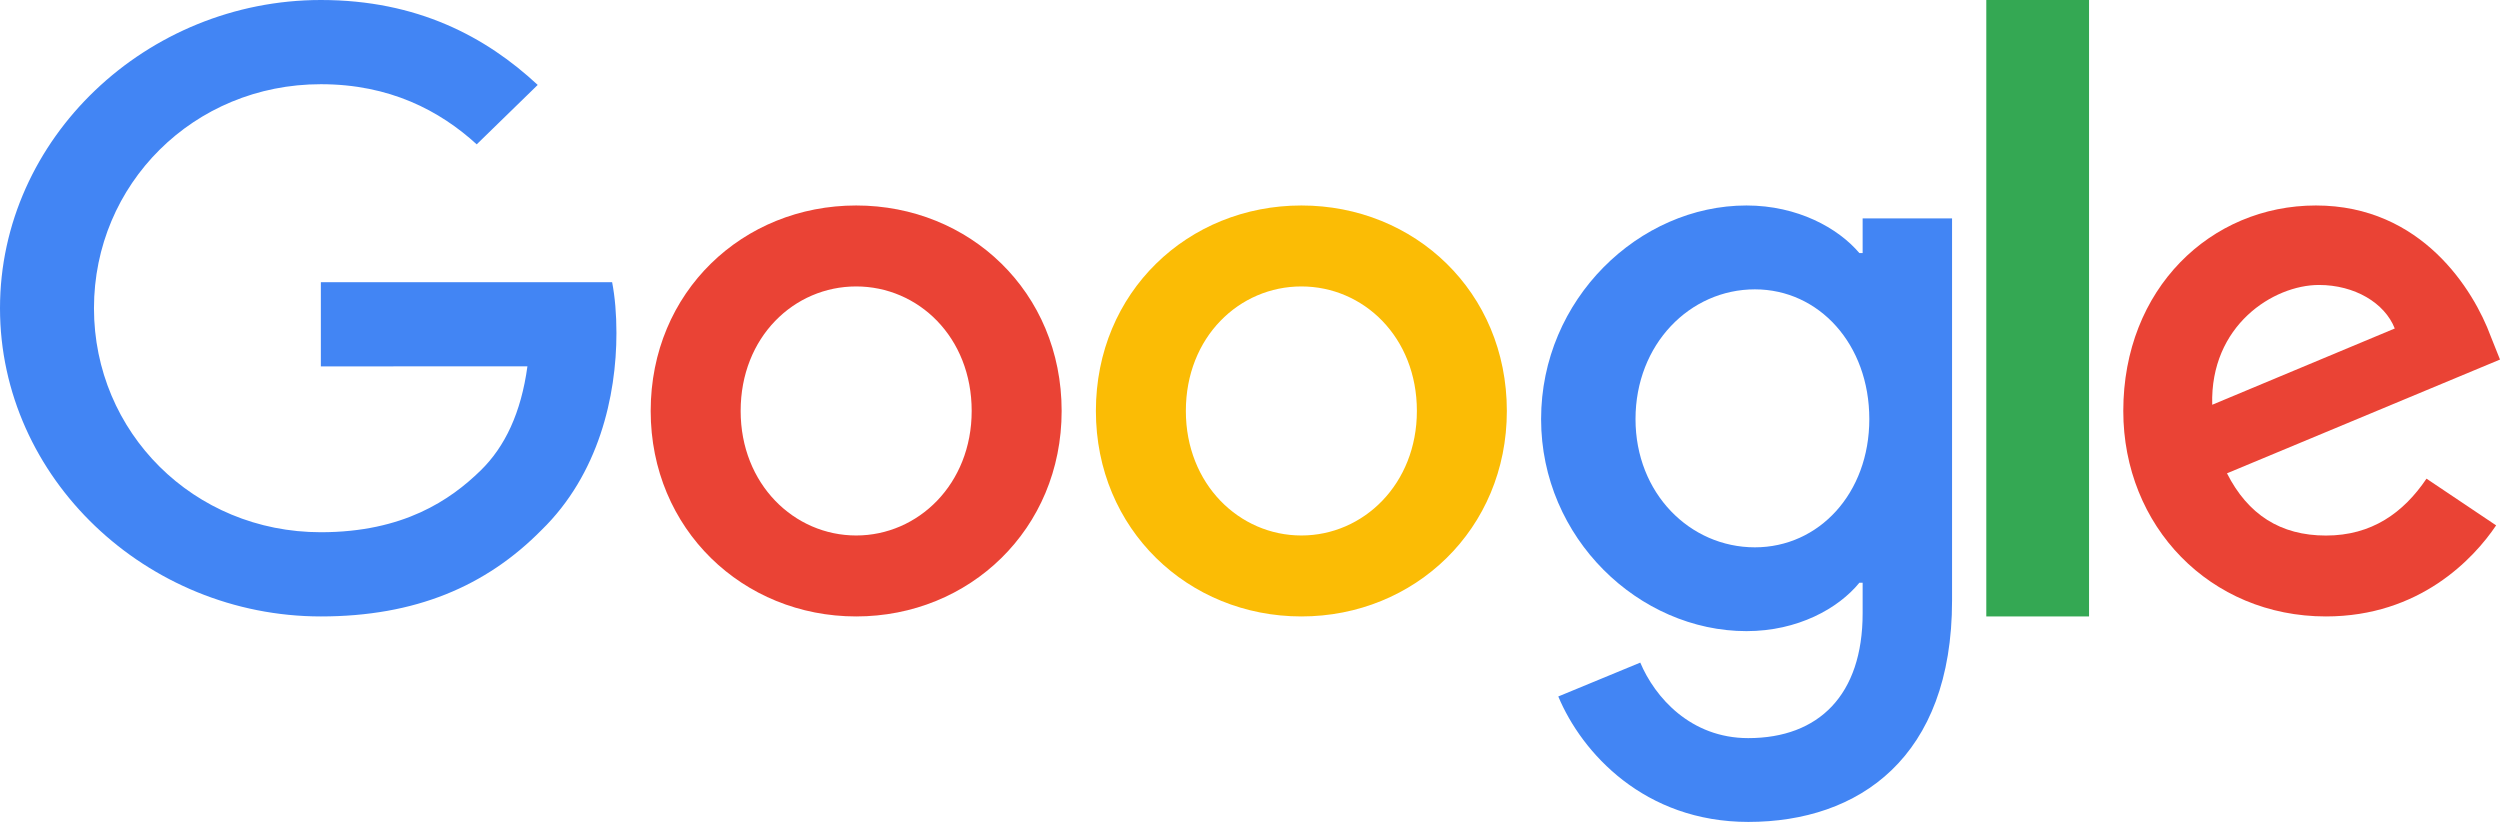
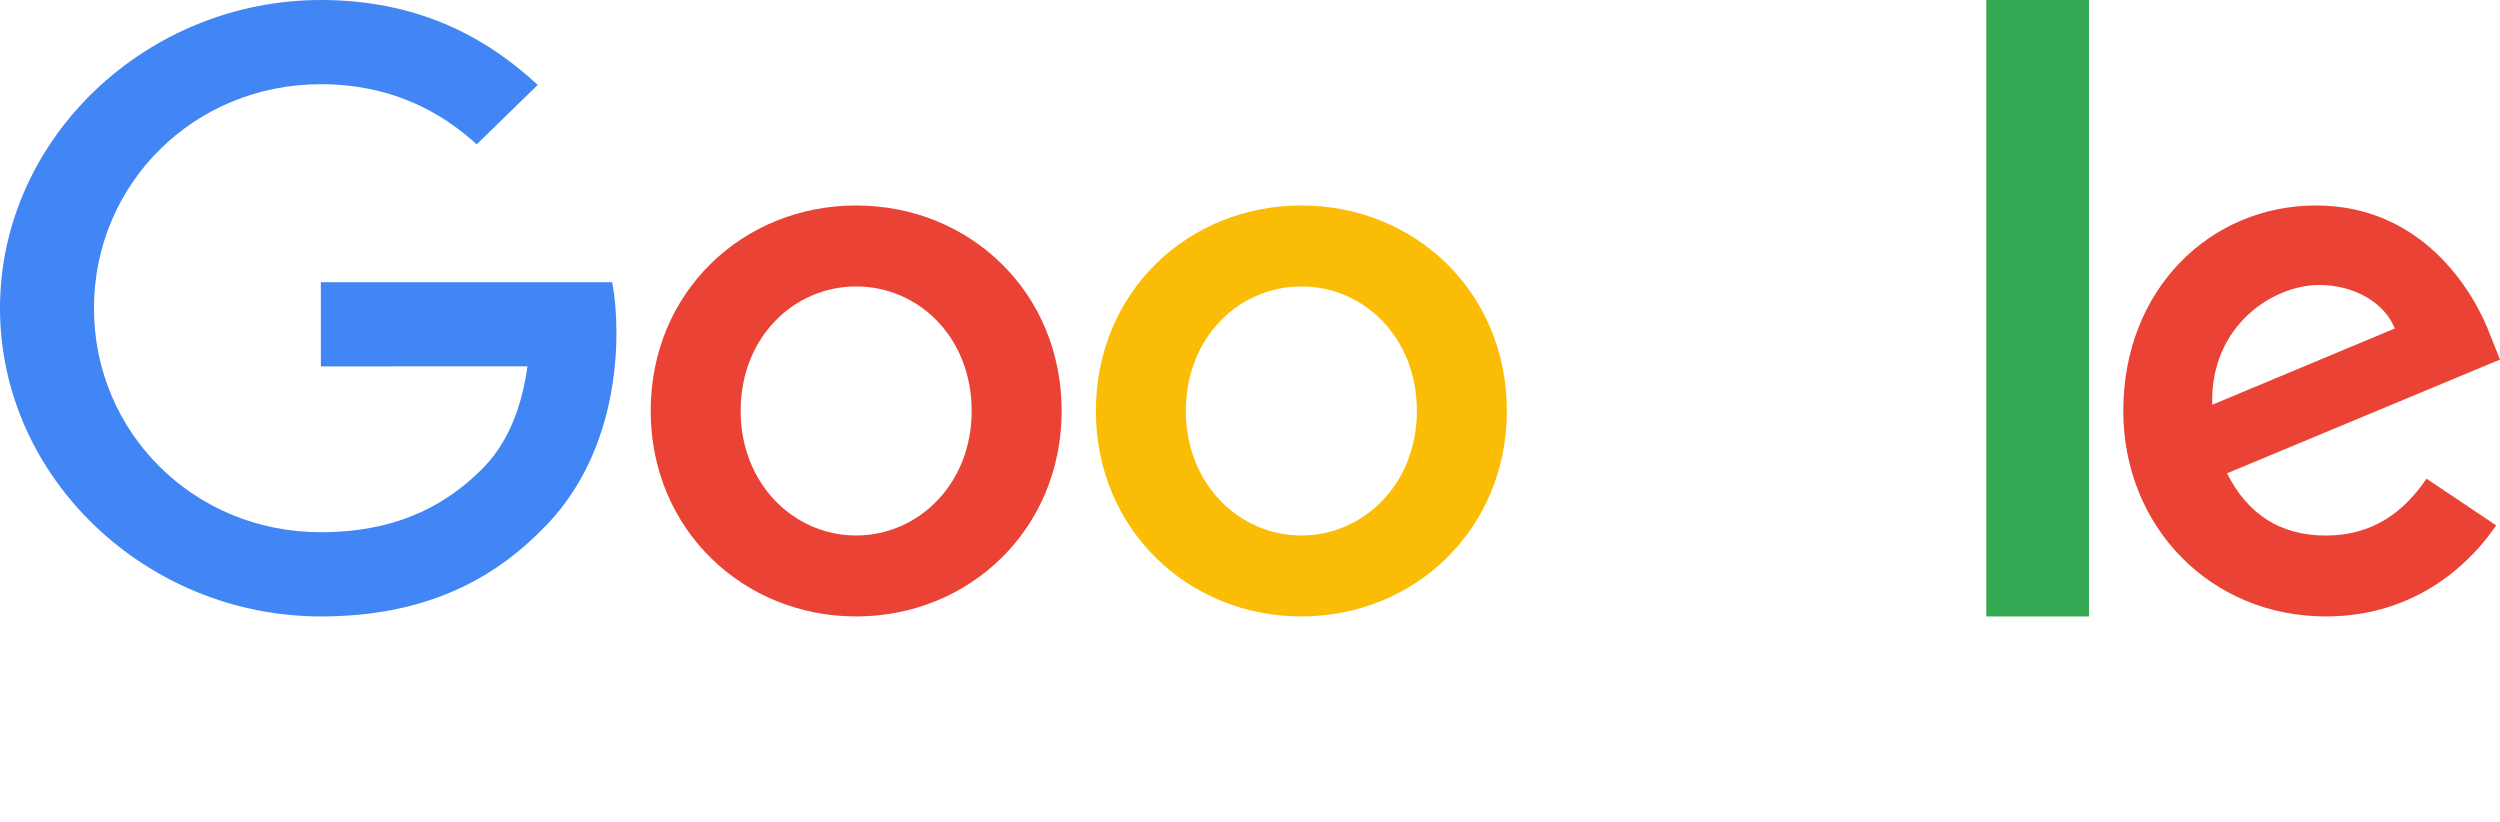
<svg xmlns="http://www.w3.org/2000/svg" width="73" height="24" viewBox="0 0 73 24" fill="none">
  <path d="M31 12C31 15.454 28.306 18 25 18C21.694 18 19 15.454 19 12C19 8.521 21.694 6 25 6C28.306 6 31 8.521 31 12ZM28.373 12C28.373 9.841 26.812 8.364 25 8.364C23.188 8.364 21.627 9.841 21.627 12C21.627 14.137 23.188 15.636 25 15.636C26.812 15.636 28.373 14.134 28.373 12Z" fill="#EA4335" />
  <path d="M44 12C44 15.454 41.306 18 38 18C34.694 18 32 15.454 32 12C32 8.524 34.694 6 38 6C41.306 6 44 8.521 44 12ZM41.373 12C41.373 9.841 39.812 8.364 38 8.364C36.188 8.364 34.627 9.841 34.627 12C34.627 14.137 36.188 15.636 38 15.636C39.812 15.636 41.373 14.134 41.373 12Z" fill="#FBBC05" />
-   <path d="M57 6.376V17.535C57 22.125 54.274 24 51.051 24C48.017 24 46.191 21.985 45.502 20.337L47.896 19.348C48.322 20.36 49.366 21.553 51.048 21.553C53.111 21.553 54.389 20.29 54.389 17.91V17.016H54.294C53.678 17.77 52.493 18.429 50.997 18.429C47.867 18.429 45 15.722 45 12.238C45 8.73 47.867 6 50.997 6C52.49 6 53.675 6.659 54.294 7.39H54.389V6.378H57V6.376ZM54.584 12.238C54.584 10.05 53.114 8.449 51.243 8.449C49.346 8.449 47.757 10.05 47.757 12.238C47.757 14.405 49.346 15.982 51.243 15.982C53.114 15.982 54.584 14.405 54.584 12.238Z" fill="#4285F4" />
  <path d="M61 0V18H58V0H61Z" fill="#34A853" />
  <path d="M70.854 13.977L72.887 15.341C72.231 16.317 70.65 18 67.918 18C64.53 18 62 15.365 62 12C62 8.432 64.552 6 67.625 6C70.72 6 72.234 8.478 72.728 9.817L73 10.499L65.028 13.821C65.638 15.024 66.587 15.638 67.918 15.638C69.252 15.638 70.177 14.978 70.854 13.977ZM64.597 11.819L69.927 9.592C69.634 8.843 68.752 8.321 67.714 8.321C66.383 8.321 64.53 9.503 64.597 11.819Z" fill="#EA4335" />
  <path d="M9.369 10.699V8.24H17.874C17.957 8.668 18 9.175 18 9.724C18 11.569 17.482 13.85 15.814 15.476C14.191 17.122 12.118 18 9.371 18C4.281 18 0 13.96 0 9C0 4.04 4.281 0 9.371 0C12.188 0 14.194 1.077 15.701 2.48L13.92 4.215C12.839 3.227 11.375 2.459 9.369 2.459C5.651 2.459 2.744 5.378 2.744 9C2.744 12.622 5.651 15.541 9.369 15.541C11.78 15.541 13.153 14.598 14.033 13.74C14.746 13.045 15.216 12.052 15.401 10.696L9.369 10.699Z" fill="#4285F4" />
</svg>